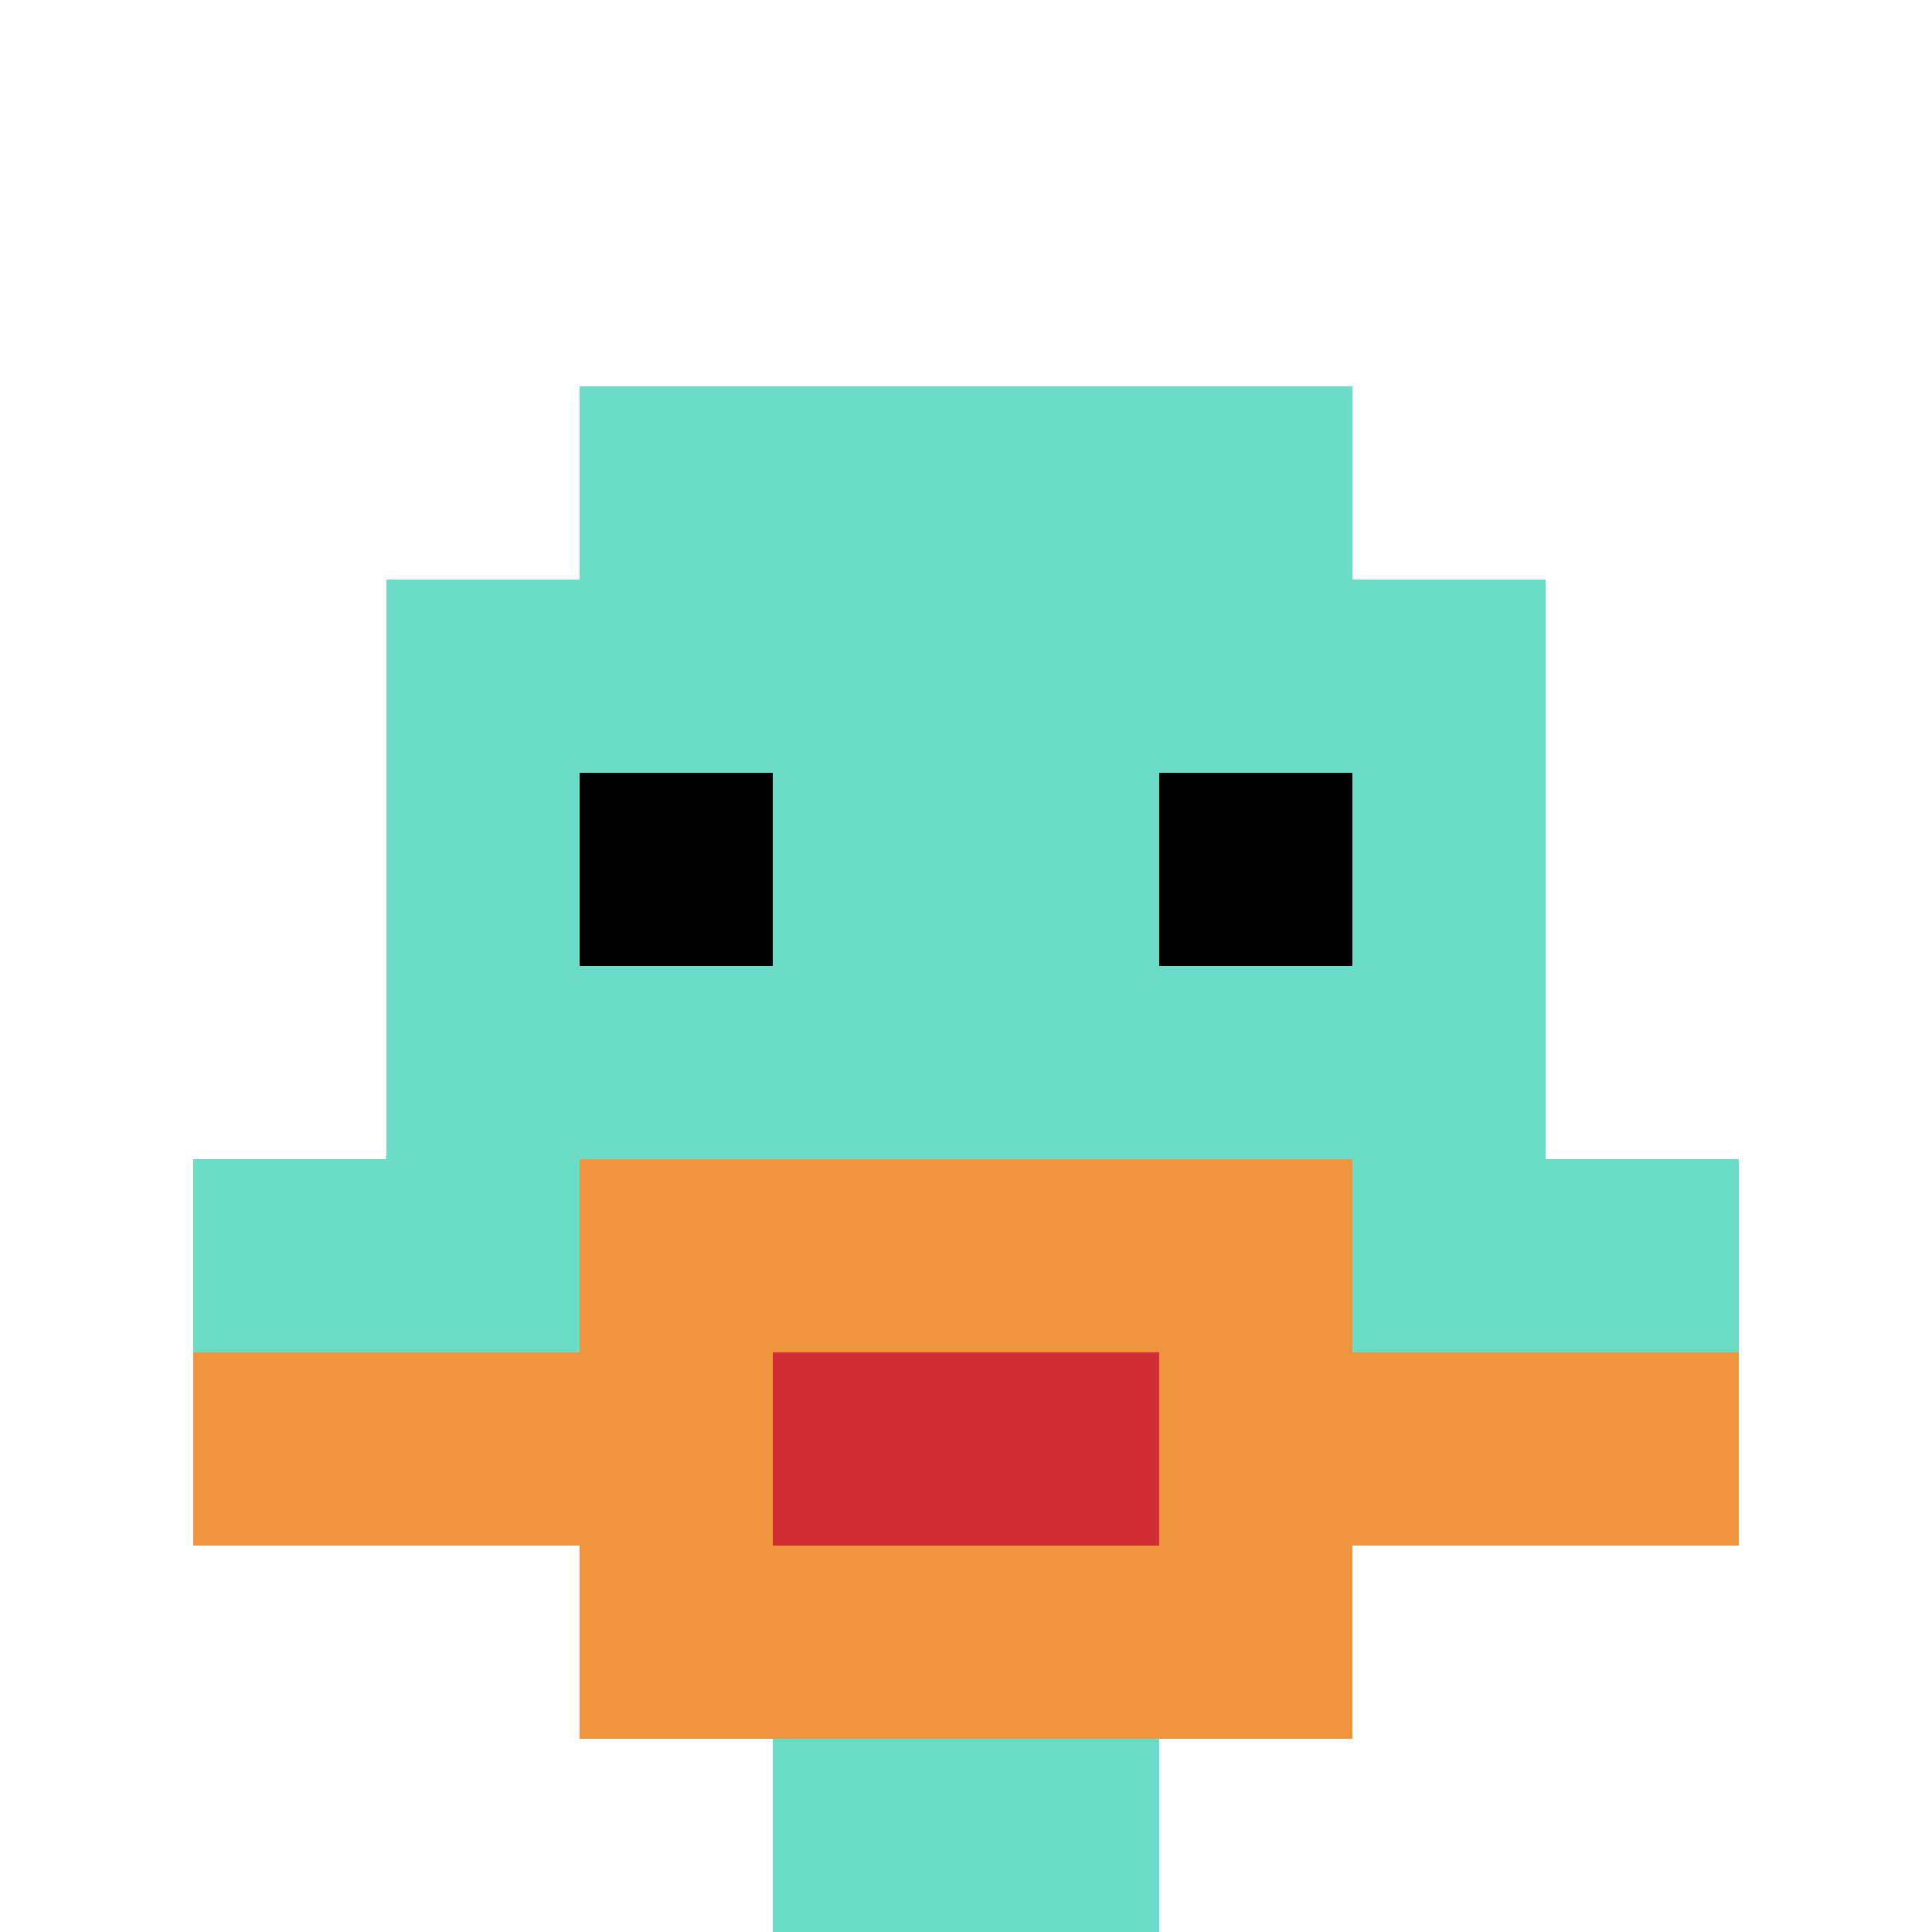
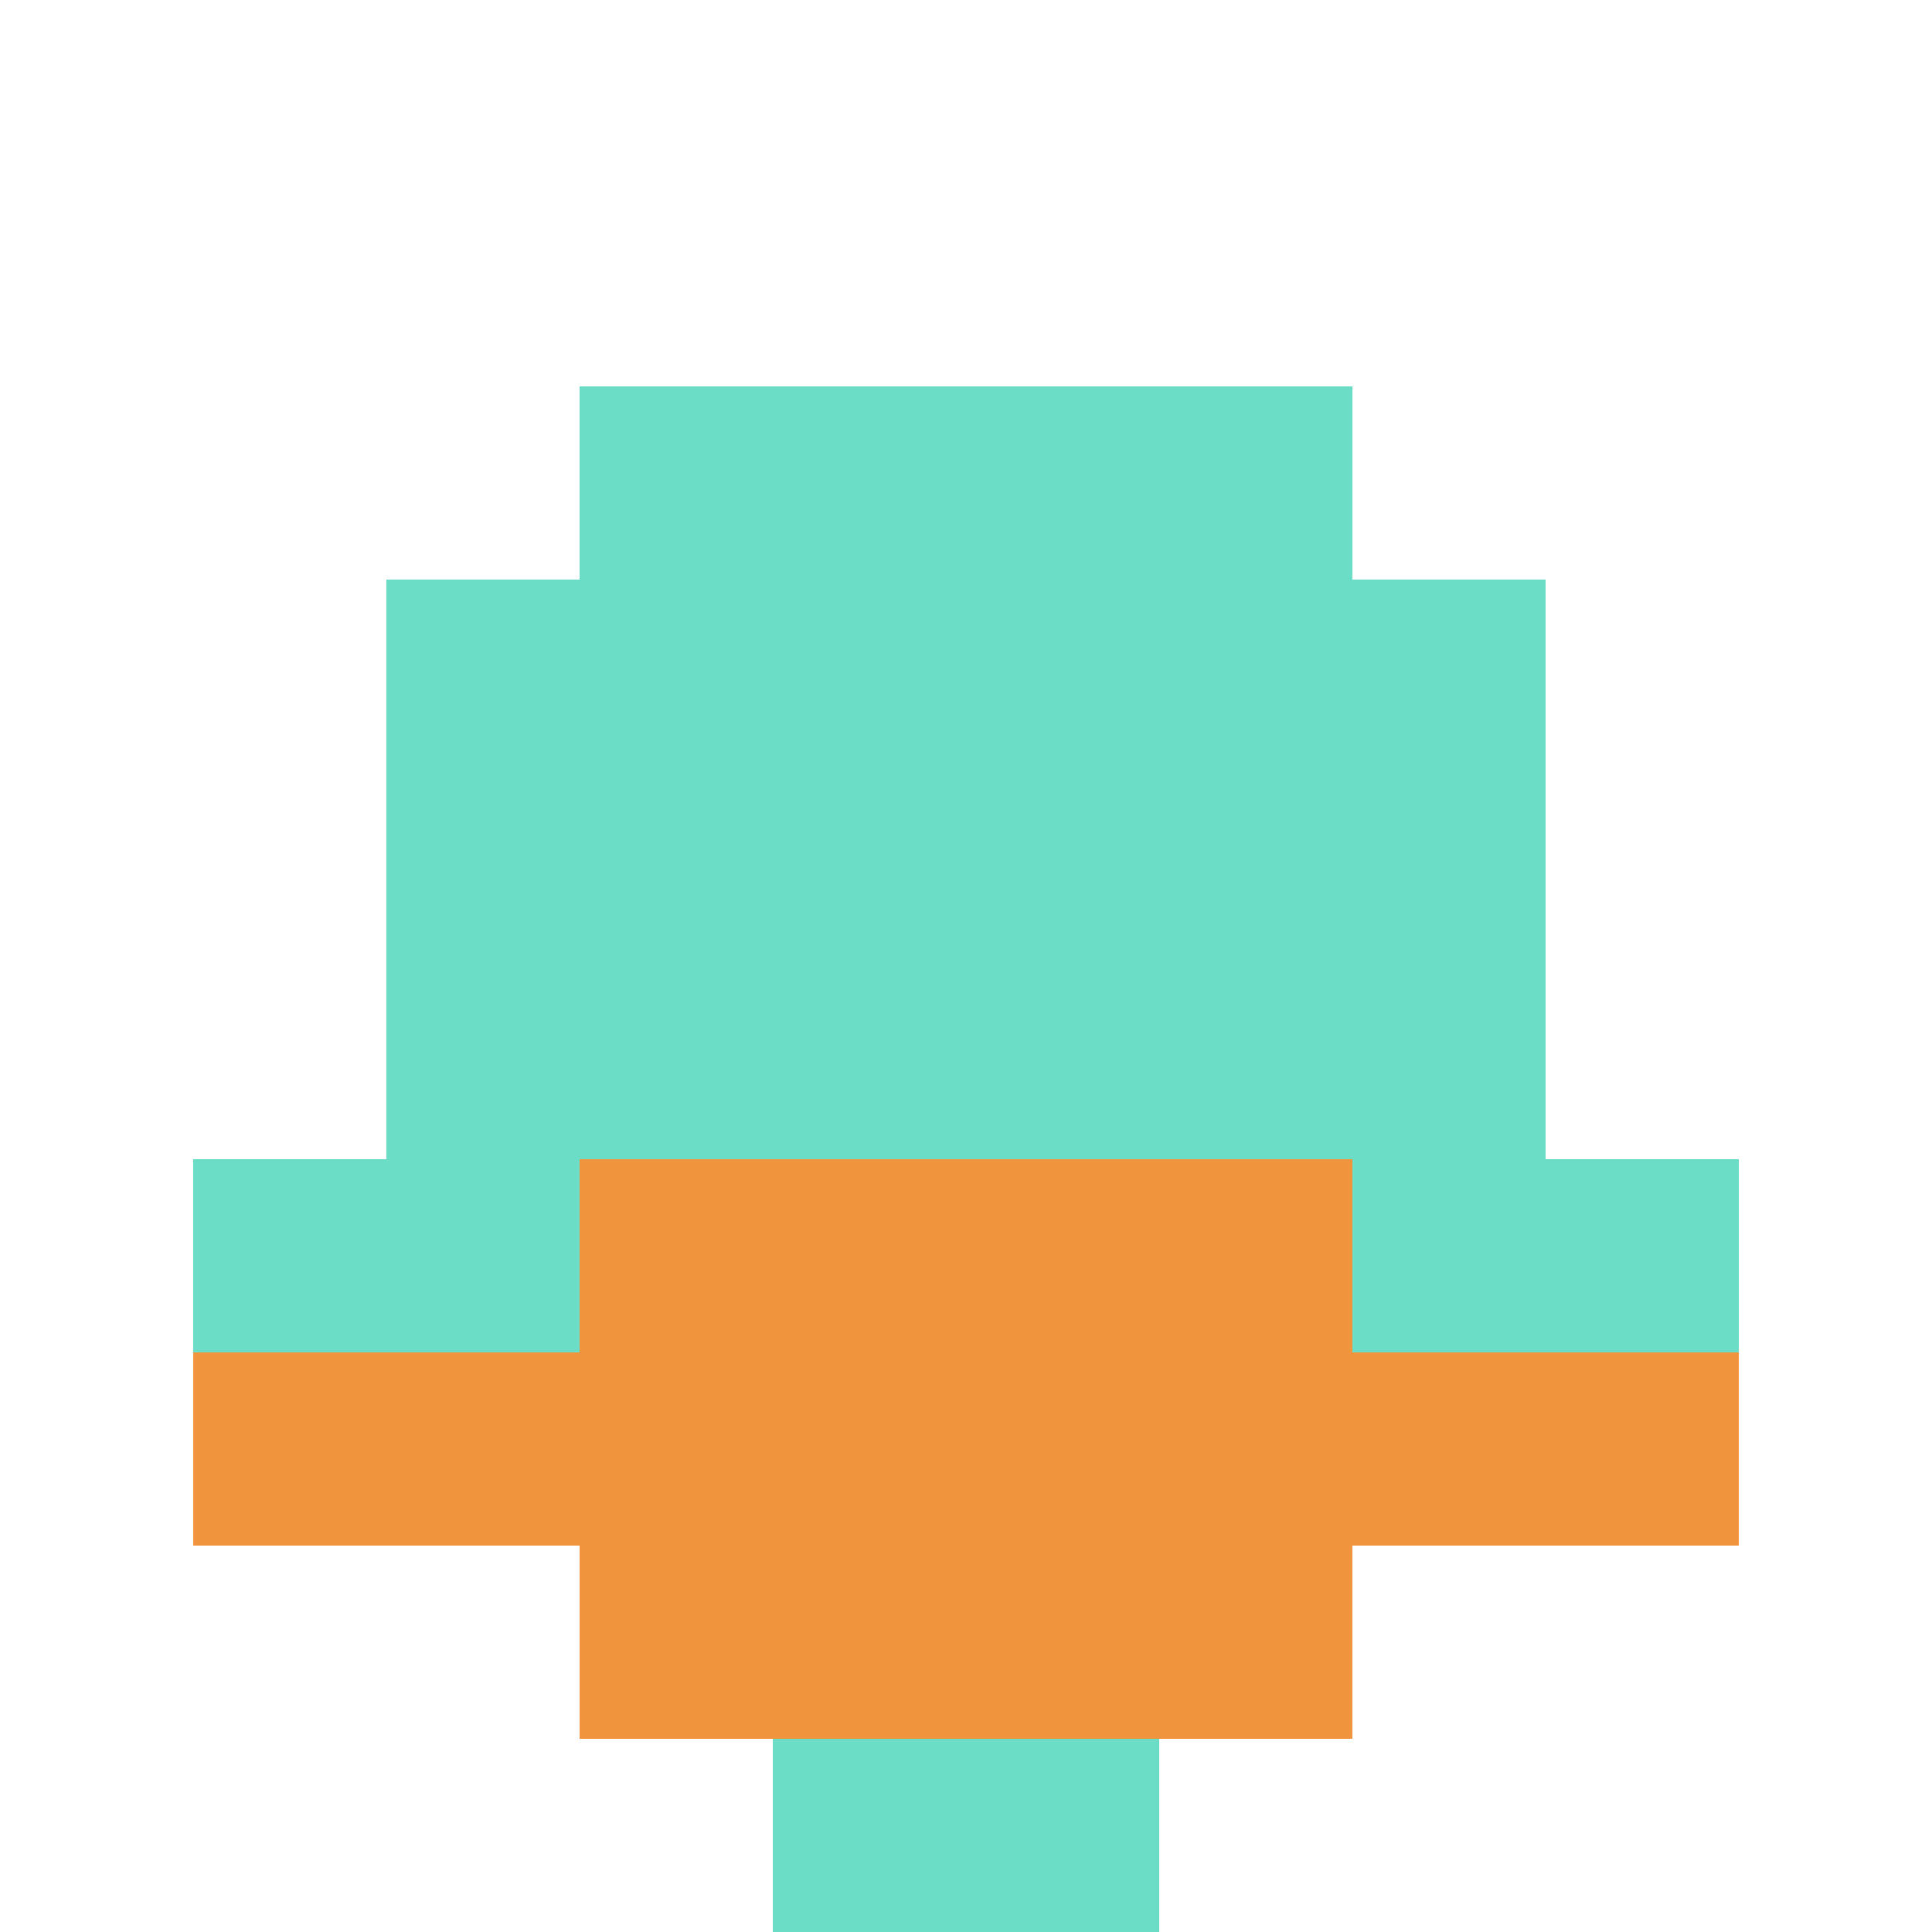
<svg xmlns="http://www.w3.org/2000/svg" version="1.1" width="772" height="772">
  <title>'goose-pfp-852859' by Dmitri Cherniak</title>
  <desc>seed=852859
backgroundColor=#ffffff
padding=20
innerPadding=0
timeout=500
dimension=1
border=false
Save=function(){return n.handleSave()}
frame=1

Rendered at Wed Oct 04 2023 09:30:21 GMT+0800 (北美中部标准时间)
Generated in 1ms
</desc>
  <defs />
-   <rect width="100%" height="100%" fill="#ffffff" />
  <g>
    <g id="0-0">
      <rect x="0" y="0" height="772" width="772" fill="#ffffff" />
      <g>
        <rect id="0-0-3-2-4-7" x="231.6" y="154.4" width="308.8" height="540.4" fill="#6BDCC5" />
        <rect id="0-0-2-3-6-5" x="154.4" y="231.6" width="463.2" height="386" fill="#6BDCC5" />
        <rect id="0-0-4-8-2-2" x="308.8" y="617.6" width="154.4" height="154.4" fill="#6BDCC5" />
        <rect id="0-0-1-6-8-1" x="77.2" y="463.2" width="617.6" height="77.2" fill="#6BDCC5" />
        <rect id="0-0-1-7-8-1" x="77.2" y="540.4" width="617.6" height="77.2" fill="#F0943E" />
        <rect id="0-0-3-6-4-3" x="231.6" y="463.2" width="308.8" height="231.6" fill="#F0943E" />
-         <rect id="0-0-4-7-2-1" x="308.8" y="540.4" width="154.4" height="77.2" fill="#D12D35" />
-         <rect id="0-0-3-4-1-1" x="231.6" y="308.8" width="77.2" height="77.2" fill="#000000" />
-         <rect id="0-0-6-4-1-1" x="463.2" y="308.8" width="77.2" height="77.2" fill="#000000" />
      </g>
      <rect x="0" y="0" stroke="white" stroke-width="0" height="772" width="772" fill="none" />
    </g>
  </g>
</svg>